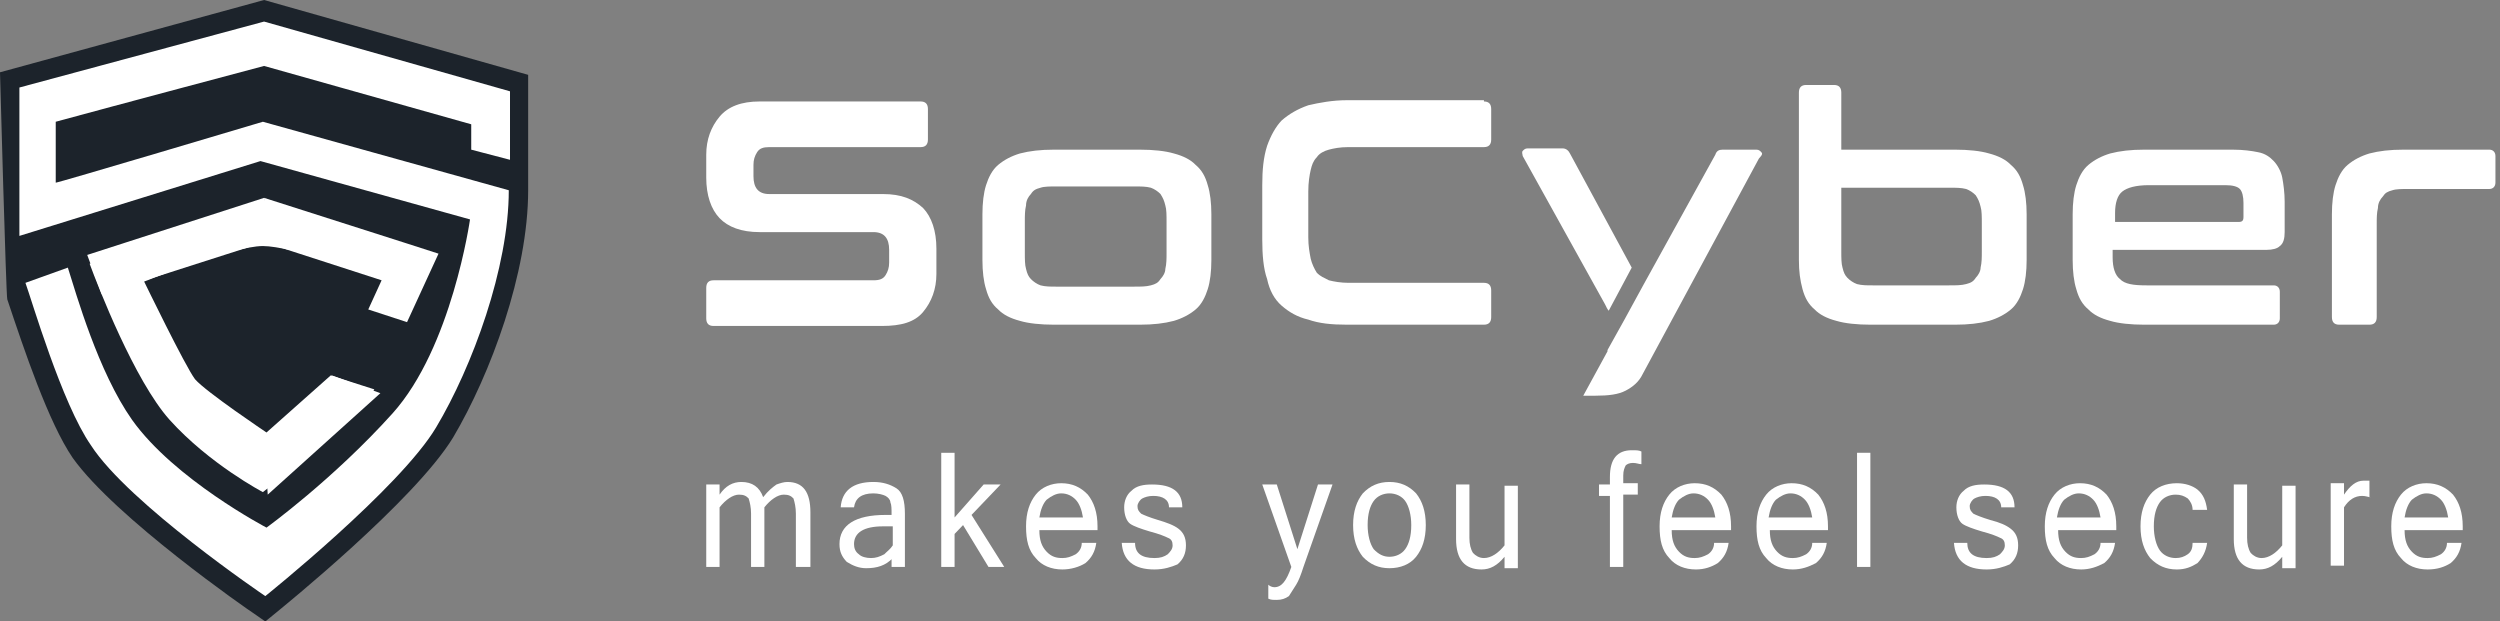
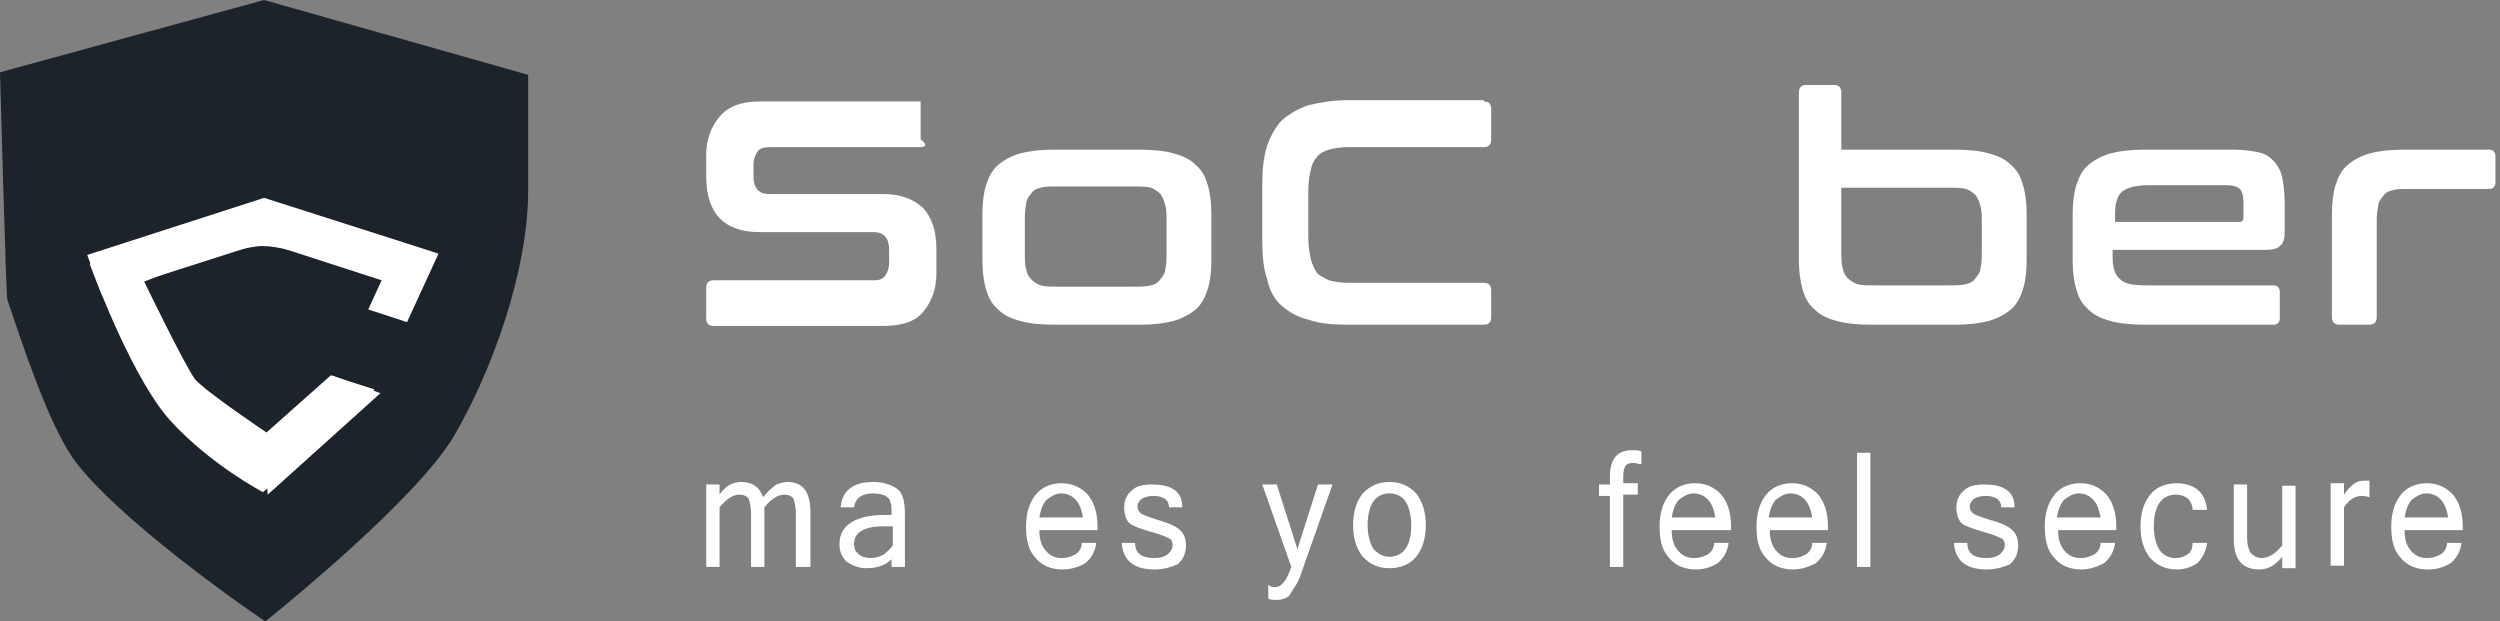
<svg xmlns="http://www.w3.org/2000/svg" width="177" height="44" viewBox="0 0 177 44" fill="none">
  <rect x="0" y="0" width="177" height="44" fill="#808080" stroke="none" />
  <path d="M18.697 0L0 5.118C0 5.118 0.429 20.922 0.515 21.192C1.715 24.784 3.431 29.902 5.146 32.416C8.148 36.637 17.582 43.192 18.011 43.461L18.783 44L19.555 43.371C19.983 43.012 29.332 35.469 32.076 30.98C34.735 26.49 37.394 19.306 37.394 13.469V13.11V12.302V11.404V6.914V5.298L18.697 0Z" fill="#1C232B" />
  <path d="M23.414 26.58L18.868 30.62C18.868 30.62 14.58 27.747 13.808 26.849C13.122 25.951 10.206 19.935 10.206 19.935C10.206 19.935 16.467 17.42 18.611 17.42C20.584 17.42 26.416 19.396 26.416 19.396C26.416 19.396 30.533 20.384 29.846 18.229C29.761 17.959 29.589 17.69 29.418 17.51L18.868 14.188C18.697 14.188 18.525 14.188 18.44 14.188L6.347 18.677C6.947 20.294 9.52 26.939 12.007 29.722C14.838 32.865 18.611 34.841 18.611 34.841C18.611 34.841 25.215 29.812 26.502 27.567L23.414 26.58Z" fill="white" />
  <path d="M18.697 14.008V17.151L7.204 20.832L6.175 18.049L18.697 14.008Z" fill="white" />
  <path d="M28.818 17.241L18.697 14.008V17.151L27.017 19.845L26.073 21.91L28.818 22.808L31.047 17.959L28.818 17.241Z" fill="white" />
  <path d="M18.697 30.89L18.955 35.02L26.931 27.837L23.5 26.58L18.697 30.89Z" fill="white" />
-   <path d="M18.697 1.527L1.373 6.196V16.702L18.44 11.404L33.277 15.535C33.277 15.535 31.991 24.604 27.788 29.273C23.586 33.943 18.869 37.355 18.869 37.355C18.869 37.355 12.351 33.943 9.349 29.723C6.947 26.31 5.404 20.833 4.803 18.947L1.801 20.025C2.23 21.192 4.374 28.555 6.433 31.518C9.091 35.649 18.783 42.204 18.783 42.204C18.783 42.204 28.303 34.572 30.876 30.261C33.449 25.951 36.022 18.947 36.022 13.47L18.611 8.62C18.611 8.62 3.86 13.021 3.946 12.931V8.62C7.891 7.543 18.697 4.669 18.697 4.669L33.363 8.8V10.596L36.108 11.314V9.608V8.441V6.465L18.697 1.527Z" fill="white" />
-   <path d="M65.182 7.184C65.525 7.184 65.697 7.363 65.697 7.722V9.877C65.697 10.237 65.525 10.416 65.182 10.416H54.461C54.032 10.416 53.775 10.506 53.604 10.775C53.432 11.045 53.346 11.314 53.346 11.673V12.482C53.346 13.29 53.689 13.739 54.461 13.739H62.523C63.81 13.739 64.667 14.098 65.353 14.726C65.954 15.355 66.297 16.343 66.297 17.6V19.396C66.297 20.473 65.954 21.371 65.353 22.09C64.753 22.808 63.81 23.078 62.438 23.078H50.516C50.173 23.078 50.002 22.898 50.002 22.539V20.384C50.002 20.024 50.173 19.845 50.516 19.845H61.837C62.266 19.845 62.523 19.755 62.695 19.486C62.866 19.216 62.952 18.947 62.952 18.588V17.69C62.952 16.882 62.609 16.433 61.837 16.433H53.775C52.489 16.433 51.545 16.073 50.945 15.445C50.344 14.816 50.002 13.829 50.002 12.571V10.955C50.002 9.877 50.344 8.98 50.945 8.261C51.545 7.543 52.489 7.184 53.775 7.184H65.182Z" fill="white" />
+   <path d="M65.182 7.184V9.877C65.697 10.237 65.525 10.416 65.182 10.416H54.461C54.032 10.416 53.775 10.506 53.604 10.775C53.432 11.045 53.346 11.314 53.346 11.673V12.482C53.346 13.29 53.689 13.739 54.461 13.739H62.523C63.81 13.739 64.667 14.098 65.353 14.726C65.954 15.355 66.297 16.343 66.297 17.6V19.396C66.297 20.473 65.954 21.371 65.353 22.09C64.753 22.808 63.81 23.078 62.438 23.078H50.516C50.173 23.078 50.002 22.898 50.002 22.539V20.384C50.002 20.024 50.173 19.845 50.516 19.845H61.837C62.266 19.845 62.523 19.755 62.695 19.486C62.866 19.216 62.952 18.947 62.952 18.588V17.69C62.952 16.882 62.609 16.433 61.837 16.433H53.775C52.489 16.433 51.545 16.073 50.945 15.445C50.344 14.816 50.002 13.829 50.002 12.571V10.955C50.002 9.877 50.344 8.98 50.945 8.261C51.545 7.543 52.489 7.184 53.775 7.184H65.182Z" fill="white" />
  <path d="M80.705 10.596C81.649 10.596 82.506 10.686 83.107 10.865C83.793 11.045 84.307 11.314 84.65 11.674C85.079 12.033 85.337 12.482 85.508 13.11C85.68 13.649 85.765 14.367 85.765 15.175V18.408C85.765 19.216 85.68 19.935 85.508 20.474C85.337 21.012 85.079 21.551 84.65 21.91C84.222 22.269 83.707 22.539 83.107 22.718C82.421 22.898 81.649 22.988 80.705 22.988H74.616C73.672 22.988 72.815 22.898 72.214 22.718C71.528 22.539 71.014 22.269 70.671 21.91C70.242 21.551 69.984 21.102 69.813 20.474C69.641 19.935 69.556 19.216 69.556 18.408V15.175C69.556 14.367 69.641 13.649 69.813 13.11C69.984 12.572 70.242 12.033 70.671 11.674C71.099 11.314 71.614 11.045 72.214 10.865C72.9 10.686 73.672 10.596 74.616 10.596H80.705ZM72.558 17.869C72.558 18.318 72.558 18.767 72.643 19.037C72.729 19.396 72.815 19.576 72.986 19.755C73.158 19.935 73.415 20.114 73.672 20.204C74.016 20.294 74.359 20.294 74.787 20.294H80.276C80.791 20.294 81.134 20.294 81.477 20.204C81.82 20.114 81.992 20.024 82.163 19.755C82.335 19.576 82.506 19.306 82.506 19.037C82.592 18.678 82.592 18.318 82.592 17.869V15.714C82.592 15.265 82.592 14.816 82.506 14.547C82.421 14.188 82.335 14.008 82.163 13.739C81.992 13.559 81.734 13.38 81.477 13.29C81.134 13.2 80.791 13.2 80.276 13.2H74.787C74.359 13.2 73.93 13.2 73.672 13.29C73.329 13.38 73.158 13.469 72.986 13.739C72.815 13.918 72.643 14.188 72.643 14.547C72.558 14.906 72.558 15.265 72.558 15.714V17.869Z" fill="white" />
  <path d="M105.063 7.184C105.406 7.184 105.577 7.363 105.577 7.722V9.877C105.577 10.237 105.406 10.416 105.063 10.416H95.457C94.857 10.416 94.428 10.506 94.085 10.596C93.742 10.686 93.399 10.865 93.227 11.135C92.97 11.404 92.884 11.673 92.798 12.033C92.713 12.392 92.627 12.931 92.627 13.559V16.792C92.627 17.42 92.713 17.869 92.798 18.318C92.884 18.677 93.056 19.037 93.227 19.306C93.484 19.575 93.742 19.665 94.085 19.845C94.428 19.935 94.942 20.024 95.457 20.024H105.063C105.406 20.024 105.577 20.204 105.577 20.563V22.449C105.577 22.808 105.406 22.988 105.063 22.988H95.371C94.256 22.988 93.399 22.898 92.627 22.628C91.855 22.449 91.254 22.09 90.74 21.641C90.225 21.192 89.882 20.563 89.711 19.755C89.453 19.037 89.368 18.049 89.368 16.971V13.11C89.368 12.033 89.453 11.135 89.711 10.326C89.968 9.608 90.311 8.979 90.74 8.53C91.254 8.082 91.855 7.722 92.627 7.453C93.399 7.273 94.342 7.094 95.371 7.094H105.063V7.184Z" fill="white" />
-   <path d="M124.703 10.775C124.617 10.686 124.531 10.596 124.36 10.596H121.958C121.701 10.596 121.53 10.686 121.444 10.955L116.384 20.114L115.011 22.629L113.811 24.784C113.811 24.784 113.811 24.784 113.811 24.873L112.095 28.016H112.953C113.897 28.016 114.583 27.927 115.097 27.657C115.612 27.388 116.041 27.029 116.298 26.49L124.531 11.225C124.789 10.955 124.789 10.865 124.703 10.775ZM111.152 10.865C111.066 10.686 110.895 10.506 110.637 10.506H108.15C107.979 10.506 107.893 10.596 107.807 10.686C107.721 10.775 107.807 10.955 107.807 11.045L113.639 21.551C113.725 21.731 113.811 21.91 113.897 22L115.526 18.947L111.152 10.865Z" fill="white" />
  <path d="M129.849 6.016C130.192 6.016 130.364 6.196 130.364 6.555V10.596H138.426C139.369 10.596 140.227 10.686 140.827 10.865C141.513 11.045 142.028 11.314 142.371 11.674C142.8 12.033 143.057 12.482 143.228 13.11C143.4 13.649 143.486 14.367 143.486 15.175V18.408C143.486 19.216 143.4 19.935 143.228 20.474C143.057 21.012 142.8 21.551 142.371 21.91C141.942 22.269 141.427 22.539 140.827 22.718C140.141 22.898 139.369 22.988 138.426 22.988H132.422C131.479 22.988 130.621 22.898 130.021 22.718C129.334 22.539 128.82 22.269 128.477 21.91C128.048 21.551 127.791 21.102 127.619 20.474C127.448 19.845 127.362 19.216 127.362 18.408V6.555C127.362 6.196 127.533 6.016 127.876 6.016H129.849ZM130.364 13.29V17.78C130.364 18.229 130.364 18.678 130.449 18.947C130.535 19.306 130.621 19.486 130.792 19.665C130.964 19.845 131.221 20.024 131.479 20.114C131.822 20.204 132.165 20.204 132.594 20.204H137.997C138.511 20.204 138.854 20.204 139.197 20.114C139.541 20.024 139.712 19.935 139.884 19.665C140.055 19.486 140.227 19.216 140.227 18.947C140.312 18.588 140.312 18.229 140.312 17.78V15.804C140.312 15.355 140.312 14.906 140.227 14.637C140.141 14.278 140.055 14.098 139.884 13.829C139.712 13.649 139.455 13.469 139.197 13.38C138.854 13.29 138.511 13.29 137.997 13.29H130.364Z" fill="white" />
  <path d="M158.066 10.596C158.838 10.596 159.438 10.686 159.867 10.775C160.382 10.865 160.725 11.135 160.982 11.404C161.239 11.674 161.497 12.123 161.583 12.572C161.668 13.02 161.754 13.649 161.754 14.278V16.433C161.754 16.882 161.668 17.241 161.411 17.42C161.239 17.6 160.896 17.69 160.468 17.69H149.575V18.229C149.575 18.947 149.747 19.486 150.09 19.755C150.433 20.114 151.033 20.204 151.977 20.204H160.982C161.239 20.204 161.411 20.384 161.411 20.653V22.539C161.411 22.808 161.239 22.988 160.982 22.988H151.805C150.862 22.988 150.004 22.898 149.404 22.718C148.718 22.539 148.203 22.269 147.86 21.91C147.431 21.551 147.174 21.102 147.002 20.474C146.831 19.935 146.745 19.216 146.745 18.408V15.175C146.745 14.367 146.831 13.649 147.002 13.11C147.174 12.572 147.431 12.033 147.86 11.674C148.289 11.314 148.803 11.045 149.404 10.865C150.09 10.686 150.862 10.596 151.805 10.596H158.066ZM149.747 15.714H158.495C158.752 15.714 158.838 15.624 158.838 15.355V14.367C158.838 13.918 158.752 13.559 158.581 13.38C158.409 13.2 158.066 13.11 157.552 13.11H152.148C151.205 13.11 150.605 13.29 150.261 13.559C149.918 13.829 149.747 14.367 149.747 15.086V15.714Z" fill="white" />
  <path d="M176.248 10.596C176.505 10.596 176.677 10.775 176.677 11.045V12.931C176.677 13.2 176.505 13.38 176.248 13.38H170.502C170.073 13.38 169.644 13.38 169.387 13.469C169.044 13.559 168.872 13.649 168.701 13.918C168.529 14.098 168.358 14.367 168.358 14.727C168.272 15.086 168.272 15.445 168.272 15.894V22.449C168.272 22.808 168.1 22.988 167.757 22.988H165.613C165.27 22.988 165.099 22.808 165.099 22.449V15.175C165.099 14.367 165.184 13.649 165.356 13.11C165.527 12.572 165.785 12.033 166.214 11.674C166.642 11.314 167.157 11.045 167.757 10.865C168.443 10.686 169.215 10.596 170.159 10.596H176.248Z" fill="white" />
  <path d="M57.291 40.139H56.348V36.367C56.348 35.919 56.262 35.559 56.177 35.29C56.005 35.11 55.834 35.02 55.49 35.02C55.062 35.02 54.547 35.38 54.118 35.919V40.139H53.175V36.367C53.175 35.919 53.089 35.559 53.003 35.29C52.832 35.11 52.66 35.02 52.317 35.02C51.888 35.02 51.374 35.38 50.945 35.919V40.139H50.002V34.302H50.945V35.02C51.374 34.392 51.888 34.123 52.489 34.123C53.261 34.123 53.775 34.482 54.032 35.2C54.376 34.751 54.719 34.482 54.976 34.302C55.233 34.212 55.49 34.123 55.748 34.123C56.863 34.123 57.377 34.841 57.377 36.278V40.139H57.291Z" fill="white" />
  <path d="M63.209 39.51C62.695 40.049 62.094 40.229 61.322 40.229C60.808 40.229 60.379 40.049 59.95 39.78C59.607 39.42 59.435 39.061 59.435 38.523C59.435 37.176 60.55 36.457 62.695 36.457H63.123C63.123 36.008 63.123 35.739 63.038 35.559C63.038 35.38 62.866 35.2 62.695 35.11C62.523 35.02 62.18 34.931 61.837 34.931C60.979 34.931 60.55 35.29 60.465 35.919H59.521C59.607 34.751 60.379 34.123 61.837 34.123C62.523 34.123 63.038 34.302 63.467 34.572C63.895 34.841 64.067 35.469 64.067 36.367V40.139H63.123V39.51H63.209ZM63.209 38.612V37.265H62.523C61.151 37.265 60.465 37.714 60.465 38.523C60.465 38.792 60.55 39.061 60.808 39.241C60.979 39.42 61.322 39.51 61.665 39.51C62.008 39.51 62.266 39.42 62.609 39.241C62.78 39.061 63.038 38.882 63.209 38.612Z" fill="white" />
-   <path d="M71.1 40.139H69.985L68.184 37.175L67.584 37.804V40.139H66.64V32.057H67.584V36.637L69.642 34.302H70.843L68.784 36.457L71.1 40.139Z" fill="white" />
  <path d="M75.216 40.318C74.445 40.318 73.758 40.049 73.33 39.51C72.815 38.971 72.644 38.253 72.644 37.265C72.644 36.278 72.901 35.559 73.33 35.02C73.758 34.481 74.445 34.212 75.131 34.212C75.903 34.212 76.503 34.481 77.018 35.02C77.446 35.559 77.704 36.278 77.704 37.265V37.535H73.587C73.587 38.253 73.758 38.702 74.102 39.061C74.445 39.42 74.788 39.51 75.216 39.51C75.56 39.51 75.817 39.42 76.16 39.241C76.417 39.061 76.589 38.792 76.589 38.433H77.618C77.532 39.061 77.275 39.51 76.846 39.869C76.417 40.139 75.817 40.318 75.216 40.318ZM76.674 36.637C76.589 36.098 76.417 35.649 76.16 35.38C75.903 35.11 75.56 34.931 75.131 34.931C74.788 34.931 74.445 35.11 74.102 35.38C73.844 35.649 73.673 36.098 73.587 36.637H76.674Z" fill="white" />
  <path d="M81.735 40.318C80.277 40.318 79.505 39.69 79.419 38.433H80.362C80.362 39.151 80.791 39.51 81.735 39.51C82.163 39.51 82.421 39.42 82.678 39.241C82.85 39.061 83.021 38.882 83.021 38.612C83.021 38.343 82.935 38.163 82.678 38.073C82.507 37.984 82.078 37.804 81.392 37.624C80.791 37.445 80.277 37.265 80.019 37.086C79.762 36.906 79.591 36.457 79.591 35.918C79.591 35.469 79.762 35.02 80.105 34.751C80.448 34.392 80.963 34.302 81.563 34.302C83.021 34.302 83.707 34.841 83.707 35.918H82.764C82.764 35.38 82.335 35.11 81.649 35.11C81.306 35.11 81.049 35.2 80.877 35.29C80.705 35.38 80.534 35.649 80.534 35.828C80.534 36.098 80.62 36.188 80.791 36.367C80.963 36.457 81.392 36.637 81.992 36.816C82.592 36.996 83.107 37.175 83.45 37.445C83.793 37.714 83.965 38.073 83.965 38.612C83.965 39.151 83.793 39.6 83.364 39.959C82.935 40.139 82.421 40.318 81.735 40.318Z" fill="white" />
  <path d="M90.225 41.575C90.74 41.575 91.083 41.127 91.426 40.139L89.368 34.302H90.397L91.855 38.882L93.313 34.302H94.342L92.284 40.139C92.112 40.678 91.941 41.127 91.769 41.396C91.598 41.665 91.426 41.935 91.254 42.204C90.997 42.384 90.74 42.473 90.397 42.473C90.14 42.473 89.968 42.473 89.796 42.384V41.396C89.882 41.486 90.054 41.575 90.225 41.575Z" fill="white" />
  <path d="M98.373 34.123C99.145 34.123 99.746 34.392 100.26 34.931C100.689 35.469 100.946 36.188 100.946 37.176C100.946 38.163 100.689 38.882 100.26 39.42C99.831 39.959 99.145 40.229 98.373 40.229C97.601 40.229 97.001 39.959 96.486 39.42C96.058 38.882 95.8 38.163 95.8 37.176C95.8 36.188 96.058 35.469 96.486 34.931C97.001 34.392 97.601 34.123 98.373 34.123ZM98.373 39.42C98.802 39.42 99.231 39.241 99.488 38.882C99.746 38.523 99.917 37.984 99.917 37.176C99.917 36.457 99.746 35.829 99.488 35.469C99.231 35.11 98.802 34.931 98.373 34.931C97.944 34.931 97.516 35.11 97.258 35.469C97.001 35.829 96.829 36.367 96.829 37.176C96.829 37.894 97.001 38.523 97.258 38.882C97.601 39.241 97.944 39.42 98.373 39.42Z" fill="white" />
-   <path d="M106.521 39.42C106.006 40.049 105.492 40.318 104.891 40.318C103.691 40.318 103.09 39.6 103.09 38.163V34.302H104.034V38.073C104.034 38.522 104.12 38.882 104.291 39.151C104.463 39.331 104.72 39.51 105.063 39.51C105.578 39.51 106.092 39.151 106.521 38.612V34.392H107.464V40.228H106.521V39.42Z" fill="white" />
  <path d="M114.926 35.11V40.139H113.982V35.11H113.21V34.302H113.982V33.763C113.982 32.506 114.497 31.877 115.526 31.877C115.869 31.877 116.041 31.877 116.212 31.967V32.865C116.041 32.865 115.869 32.775 115.612 32.775C115.355 32.775 115.183 32.865 115.097 32.955C115.012 33.135 114.926 33.314 114.926 33.673V34.212H115.955V35.02H114.926V35.11Z" fill="white" />
  <path d="M120.072 40.318C119.3 40.318 118.613 40.049 118.185 39.51C117.67 38.971 117.499 38.253 117.499 37.265C117.499 36.278 117.756 35.559 118.185 35.02C118.613 34.481 119.3 34.212 119.986 34.212C120.758 34.212 121.358 34.481 121.873 35.02C122.301 35.559 122.559 36.278 122.559 37.265V37.535H118.356C118.356 38.253 118.528 38.702 118.871 39.061C119.214 39.42 119.557 39.51 119.986 39.51C120.329 39.51 120.586 39.42 120.929 39.241C121.186 39.061 121.358 38.792 121.358 38.433H122.387C122.301 39.061 122.044 39.51 121.615 39.869C121.186 40.139 120.672 40.318 120.072 40.318ZM121.444 36.637C121.358 36.098 121.186 35.649 120.929 35.38C120.672 35.11 120.329 34.931 119.9 34.931C119.557 34.931 119.214 35.11 118.871 35.38C118.613 35.649 118.442 36.098 118.356 36.637H121.444Z" fill="white" />
  <path d="M126.933 40.318C126.161 40.318 125.475 40.049 125.046 39.51C124.532 38.971 124.36 38.253 124.36 37.265C124.36 36.278 124.618 35.559 125.046 35.02C125.475 34.481 126.161 34.212 126.848 34.212C127.619 34.212 128.22 34.481 128.734 35.02C129.163 35.559 129.421 36.278 129.421 37.265V37.535H125.304C125.304 38.253 125.475 38.702 125.818 39.061C126.161 39.42 126.504 39.51 126.933 39.51C127.276 39.51 127.534 39.42 127.877 39.241C128.134 39.061 128.306 38.792 128.306 38.433H129.335C129.249 39.061 128.992 39.51 128.563 39.869C128.048 40.139 127.534 40.318 126.933 40.318ZM128.306 36.637C128.22 36.098 128.048 35.649 127.791 35.38C127.534 35.11 127.191 34.931 126.762 34.931C126.419 34.931 126.076 35.11 125.733 35.38C125.475 35.649 125.304 36.098 125.218 36.637H128.306Z" fill="white" />
  <path d="M132.422 40.139H131.479V32.057H132.422V40.139Z" fill="white" />
  <path d="M140.656 40.318C139.197 40.318 138.426 39.69 138.34 38.433H139.283C139.283 39.151 139.712 39.51 140.656 39.51C141.084 39.51 141.342 39.42 141.599 39.241C141.77 39.061 141.942 38.882 141.942 38.612C141.942 38.343 141.856 38.163 141.599 38.073C141.427 37.984 140.999 37.804 140.312 37.624C139.712 37.445 139.197 37.265 138.94 37.086C138.683 36.906 138.511 36.457 138.511 35.918C138.511 35.469 138.683 35.02 139.026 34.751C139.369 34.392 139.884 34.302 140.484 34.302C141.942 34.302 142.628 34.841 142.628 35.918H141.685C141.685 35.38 141.256 35.11 140.57 35.11C140.227 35.11 139.969 35.2 139.798 35.29C139.626 35.38 139.455 35.649 139.455 35.828C139.455 36.098 139.541 36.188 139.712 36.367C139.884 36.457 140.312 36.637 140.913 36.816C141.599 36.996 142.028 37.175 142.371 37.445C142.714 37.714 142.885 38.073 142.885 38.612C142.885 39.151 142.714 39.6 142.285 39.959C141.856 40.139 141.342 40.318 140.656 40.318Z" fill="white" />
  <path d="M147.345 40.318C146.574 40.318 145.887 40.049 145.459 39.51C144.944 38.971 144.772 38.253 144.772 37.265C144.772 36.278 145.03 35.559 145.459 35.02C145.887 34.481 146.574 34.212 147.26 34.212C148.032 34.212 148.632 34.481 149.146 35.02C149.575 35.559 149.833 36.278 149.833 37.265V37.535H145.716C145.716 38.253 145.887 38.702 146.23 39.061C146.574 39.42 146.917 39.51 147.345 39.51C147.688 39.51 147.946 39.42 148.289 39.241C148.546 39.061 148.718 38.792 148.718 38.433H149.747C149.661 39.061 149.404 39.51 148.975 39.869C148.46 40.139 147.946 40.318 147.345 40.318ZM148.718 36.637C148.632 36.098 148.46 35.649 148.203 35.38C147.946 35.11 147.603 34.931 147.174 34.931C146.831 34.931 146.488 35.11 146.145 35.38C145.887 35.649 145.716 36.098 145.63 36.637H148.718Z" fill="white" />
  <path d="M154.121 40.318C153.349 40.318 152.749 40.049 152.234 39.51C151.805 38.971 151.548 38.253 151.548 37.265C151.548 36.278 151.805 35.559 152.234 35.02C152.663 34.481 153.349 34.212 154.121 34.212C154.721 34.212 155.236 34.392 155.579 34.661C156.008 35.02 156.179 35.469 156.265 36.098H155.236C155.236 35.739 155.064 35.469 154.893 35.29C154.635 35.11 154.378 35.02 154.035 35.02C153.606 35.02 153.177 35.2 152.92 35.559C152.663 35.918 152.491 36.457 152.491 37.265C152.491 37.984 152.663 38.612 152.92 38.971C153.177 39.331 153.606 39.51 154.035 39.51C154.378 39.51 154.635 39.42 154.893 39.241C155.15 39.061 155.236 38.792 155.236 38.433H156.265C156.179 39.061 155.922 39.51 155.579 39.869C155.15 40.139 154.721 40.318 154.121 40.318Z" fill="white" />
  <path d="M161.582 39.42C161.068 40.049 160.553 40.318 159.953 40.318C158.752 40.318 158.152 39.6 158.152 38.163V34.302H159.095V38.073C159.095 38.522 159.181 38.882 159.353 39.151C159.524 39.331 159.781 39.51 160.124 39.51C160.639 39.51 161.154 39.151 161.582 38.612V34.392H162.526V40.228H161.582V39.42Z" fill="white" />
  <path d="M167.843 35.2C167.671 35.2 167.5 35.11 167.243 35.11C166.728 35.11 166.299 35.379 165.956 35.918V40.049H165.013V34.212H165.956V35.02C166.385 34.392 166.814 34.032 167.328 34.032C167.5 34.032 167.586 34.032 167.757 34.032V35.2H167.843Z" fill="white" />
  <path d="M171.874 40.318C171.102 40.318 170.416 40.049 169.987 39.51C169.473 38.971 169.301 38.253 169.301 37.265C169.301 36.278 169.559 35.559 169.987 35.02C170.416 34.481 171.102 34.212 171.788 34.212C172.56 34.212 173.161 34.481 173.675 35.02C174.104 35.559 174.361 36.278 174.361 37.265V37.535H170.245C170.245 38.253 170.416 38.702 170.759 39.061C171.102 39.42 171.445 39.51 171.874 39.51C172.217 39.51 172.475 39.42 172.818 39.241C173.075 39.061 173.246 38.792 173.246 38.433H174.276C174.19 39.061 173.933 39.51 173.504 39.869C173.075 40.139 172.56 40.318 171.874 40.318ZM173.332 36.637C173.246 36.098 173.075 35.649 172.818 35.38C172.56 35.11 172.217 34.931 171.788 34.931C171.445 34.931 171.102 35.11 170.759 35.38C170.502 35.649 170.33 36.098 170.245 36.637H173.332Z" fill="white" />
</svg>